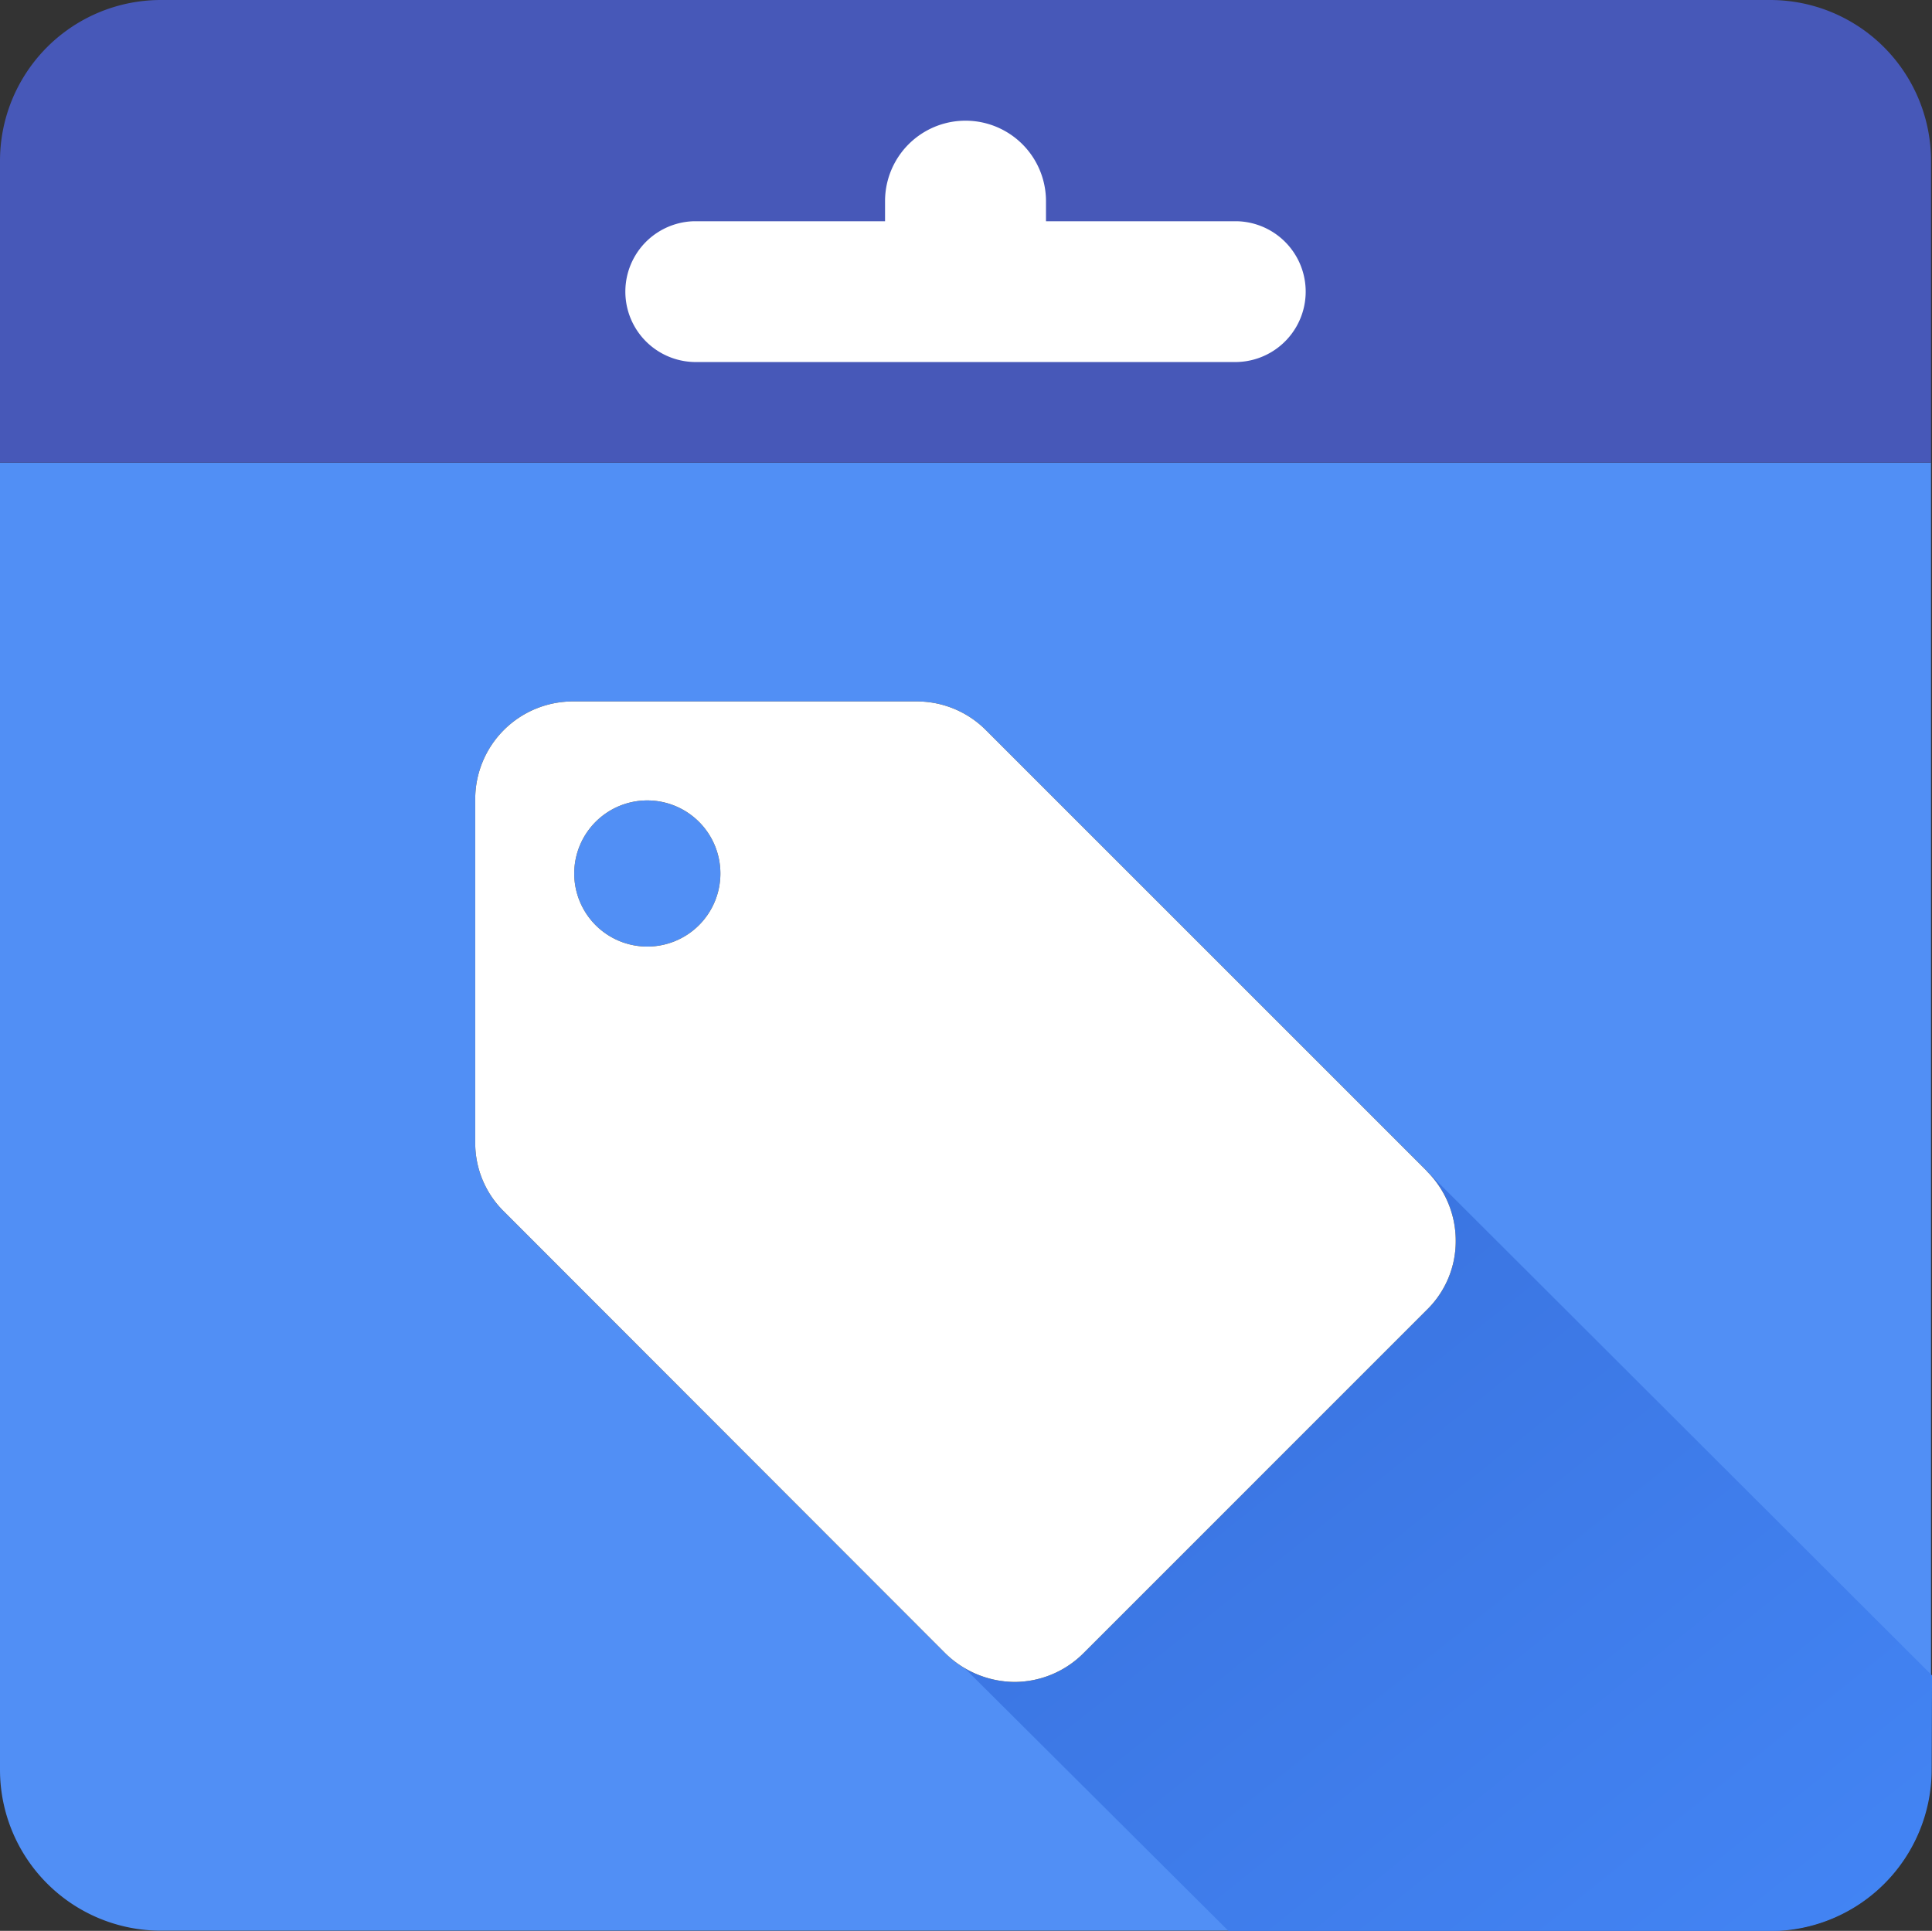
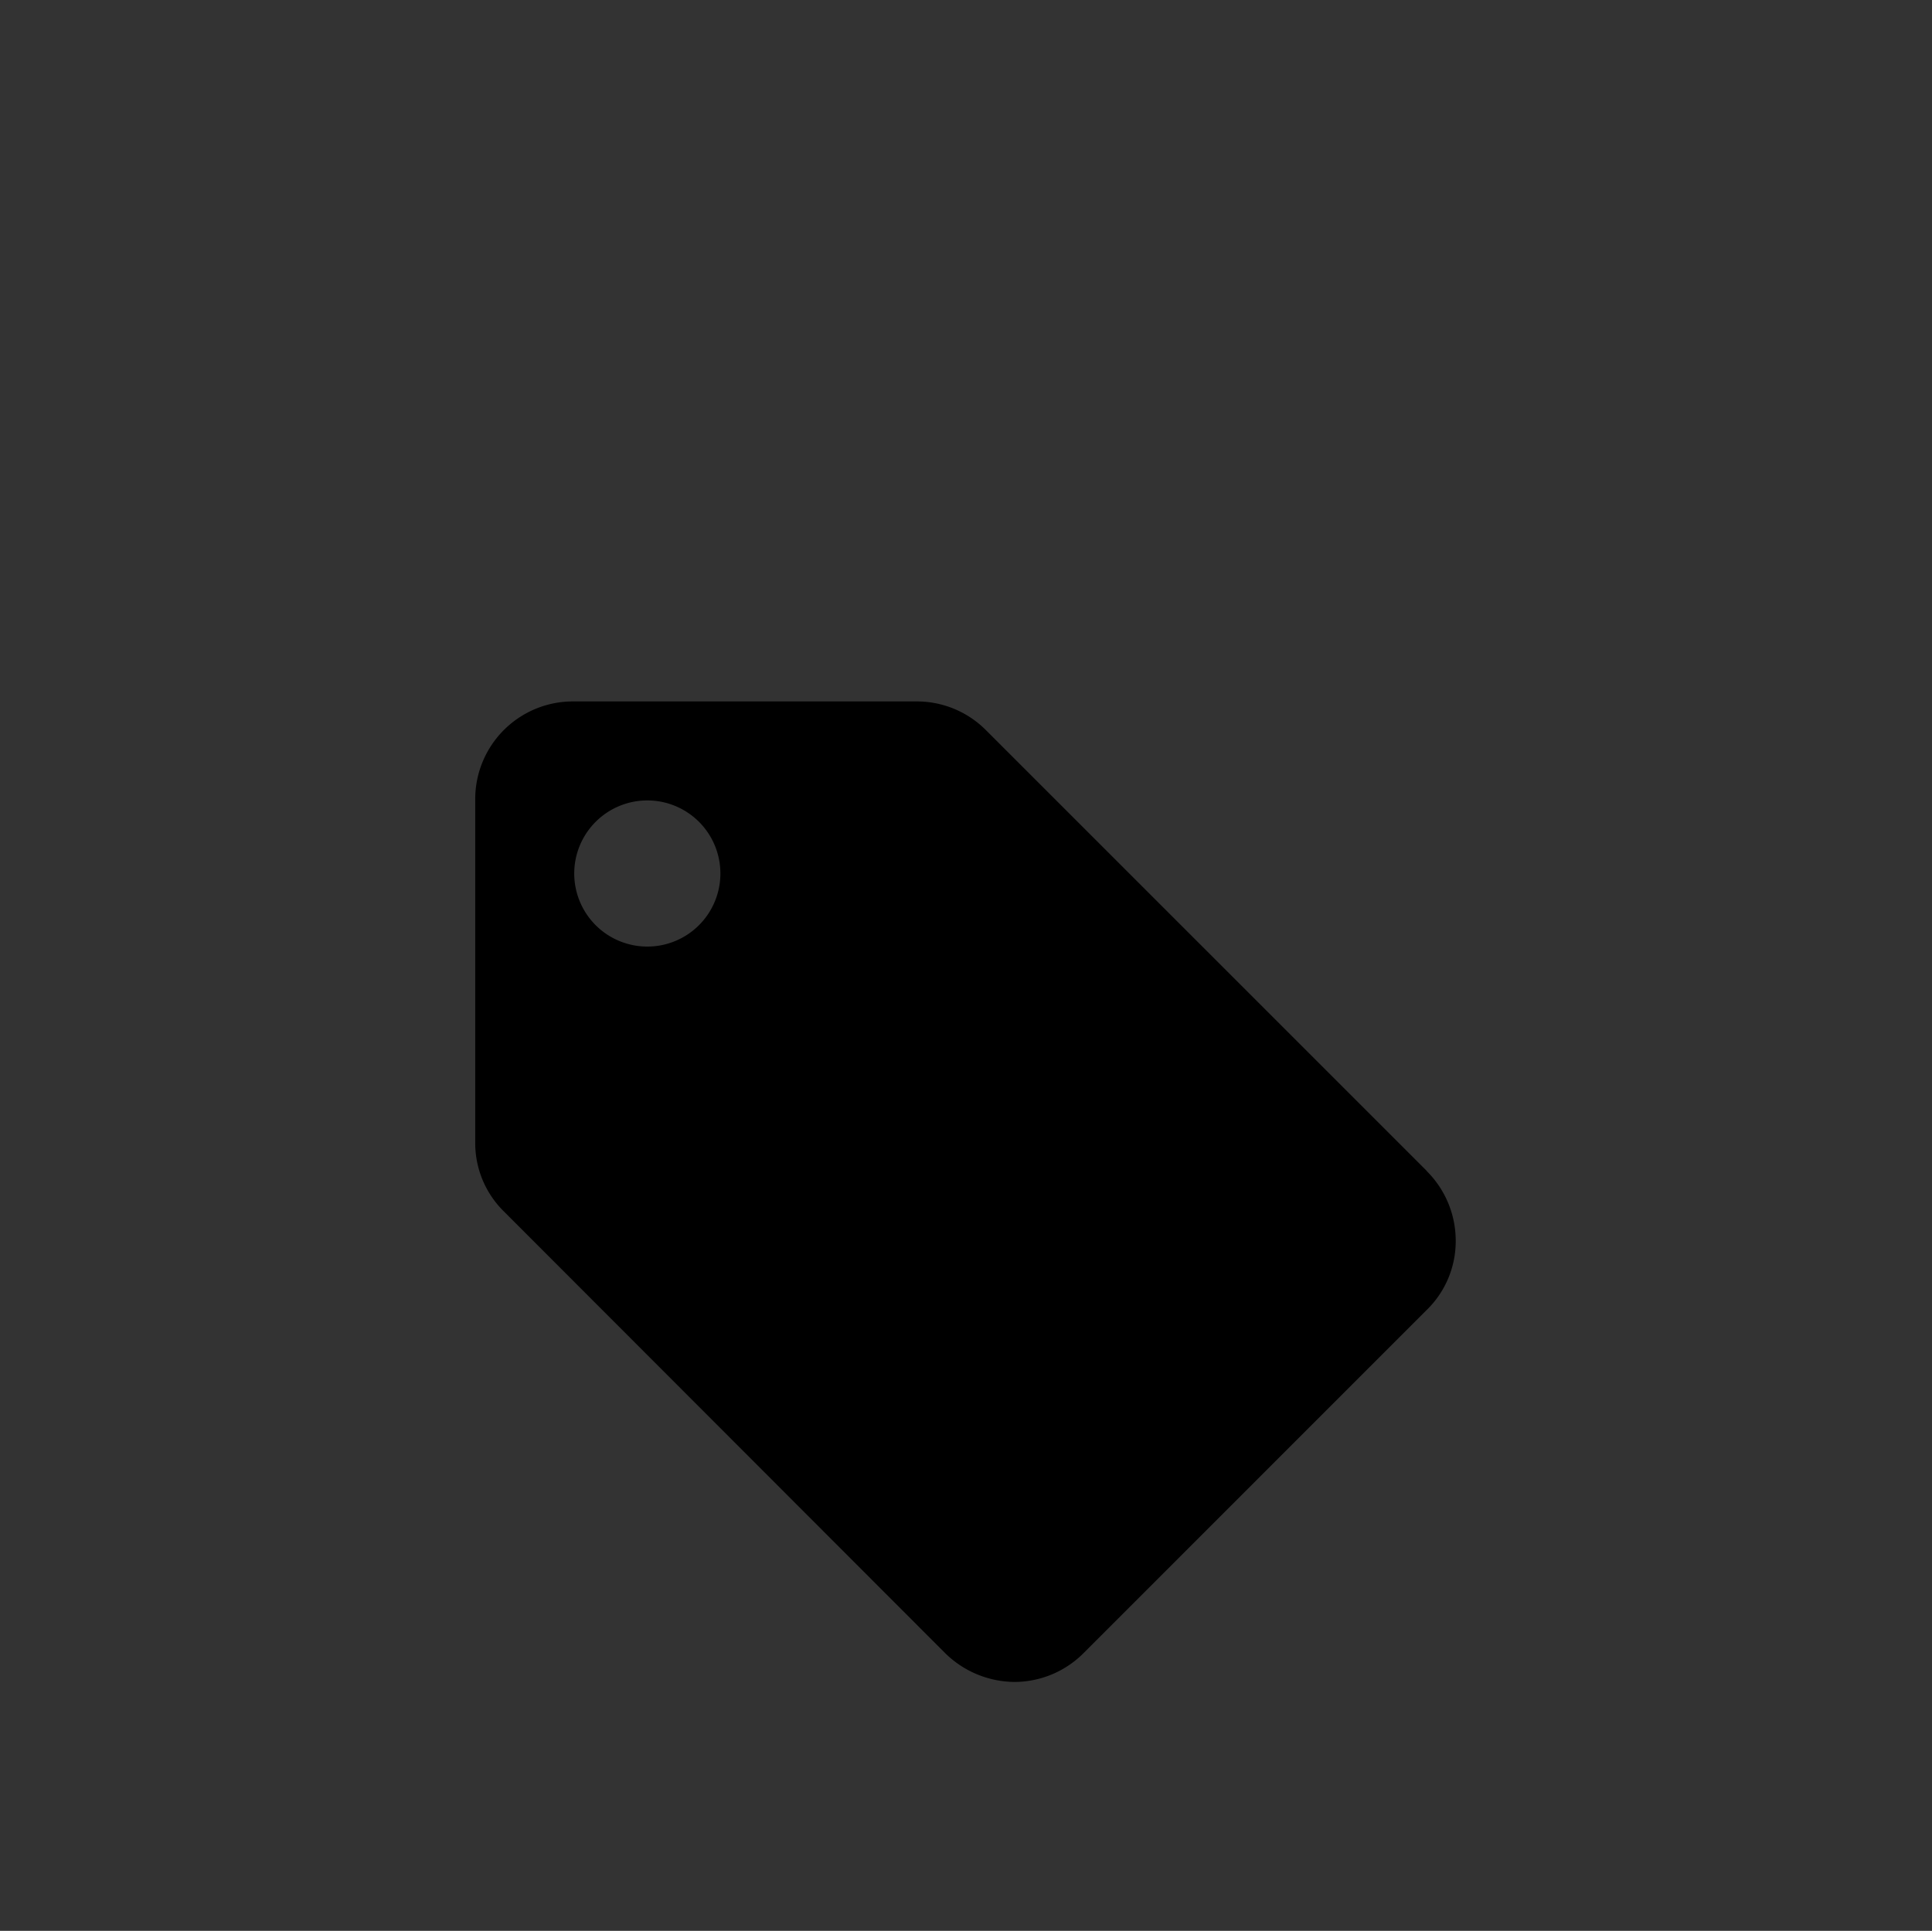
<svg xmlns="http://www.w3.org/2000/svg" width="40" height="39.981" viewBox="0 0 40 39.981">
  <rect x="0" y="0" width="40" height="39.981" fill="#333333" stroke="none" />
  <defs>
    <linearGradient id="3pf2v4imsa" x1="1" y1="1" x2="0" gradientUnits="objectBoundingBox">
      <stop offset="0" stop-color="#4385f5" />
      <stop offset="1" stop-color="#3569d3" />
    </linearGradient>
  </defs>
-   <path data-name="パス 71072" d="M0 9.579h39.98v27.067a3.331 3.331 0 01-3.331 3.331H3.331A3.332 3.332 0 010 36.646z" fill-rule="evenodd" fill="#518ff5" />
-   <path data-name="パス 71073" d="M144.713 206.445l10.383-9.494 15.512 15.488-.008 1.961a3.347 3.347 0 01-3.344 3.332h-11.211z" transform="translate(-130.607 -177.746)" fill="url(#3pf2v4imsa)" fill-rule="evenodd" />
-   <path data-name="パス 71074" d="M0 3.332A3.331 3.331 0 013.331 0h33.318a3.331 3.331 0 013.331 3.332v6.247H0z" fill="#4758b8" fill-rule="evenodd" />
-   <path data-name="パス 71075" d="M18.324 4.581h-3.957a1.458 1.458 0 000 2.915h11.246a1.458 1.458 0 000-2.915h-3.957v-.416a1.666 1.666 0 10-3.332 0z" fill="#fff" fill-rule="evenodd" />
  <g data-name="グループ 39346">
    <path data-name="パス 71076" d="M13.402 19.6a1.513 1.513 0 111.513-1.513 1.513 1.513 0 01-1.513 1.513zm16.141 4.649l-9.136-9.136a2.018 2.018 0 00-1.431-.589h-7.107a2.023 2.023 0 00-2.03 2.03v7.106a1.985 1.985 0 00.6 1.431l9.126 9.136a2.069 2.069 0 001.441.6 2.026 2.026 0 001.431-.6l7.102-7.103a1.985 1.985 0 00.6-1.431 2.032 2.032 0 00-.6-1.444z" />
-     <path data-name="パス 71077" d="M13.402 19.6a1.513 1.513 0 111.513-1.513 1.513 1.513 0 01-1.513 1.513zm16.141 4.649l-9.136-9.136a2.018 2.018 0 00-1.431-.589h-7.107a2.023 2.023 0 00-2.03 2.03v7.106a1.985 1.985 0 00.6 1.431l9.126 9.136a2.069 2.069 0 001.441.6 2.026 2.026 0 001.431-.6l7.102-7.103a1.985 1.985 0 00.6-1.431 2.032 2.032 0 00-.6-1.444z" fill="#fff" />
  </g>
</svg>